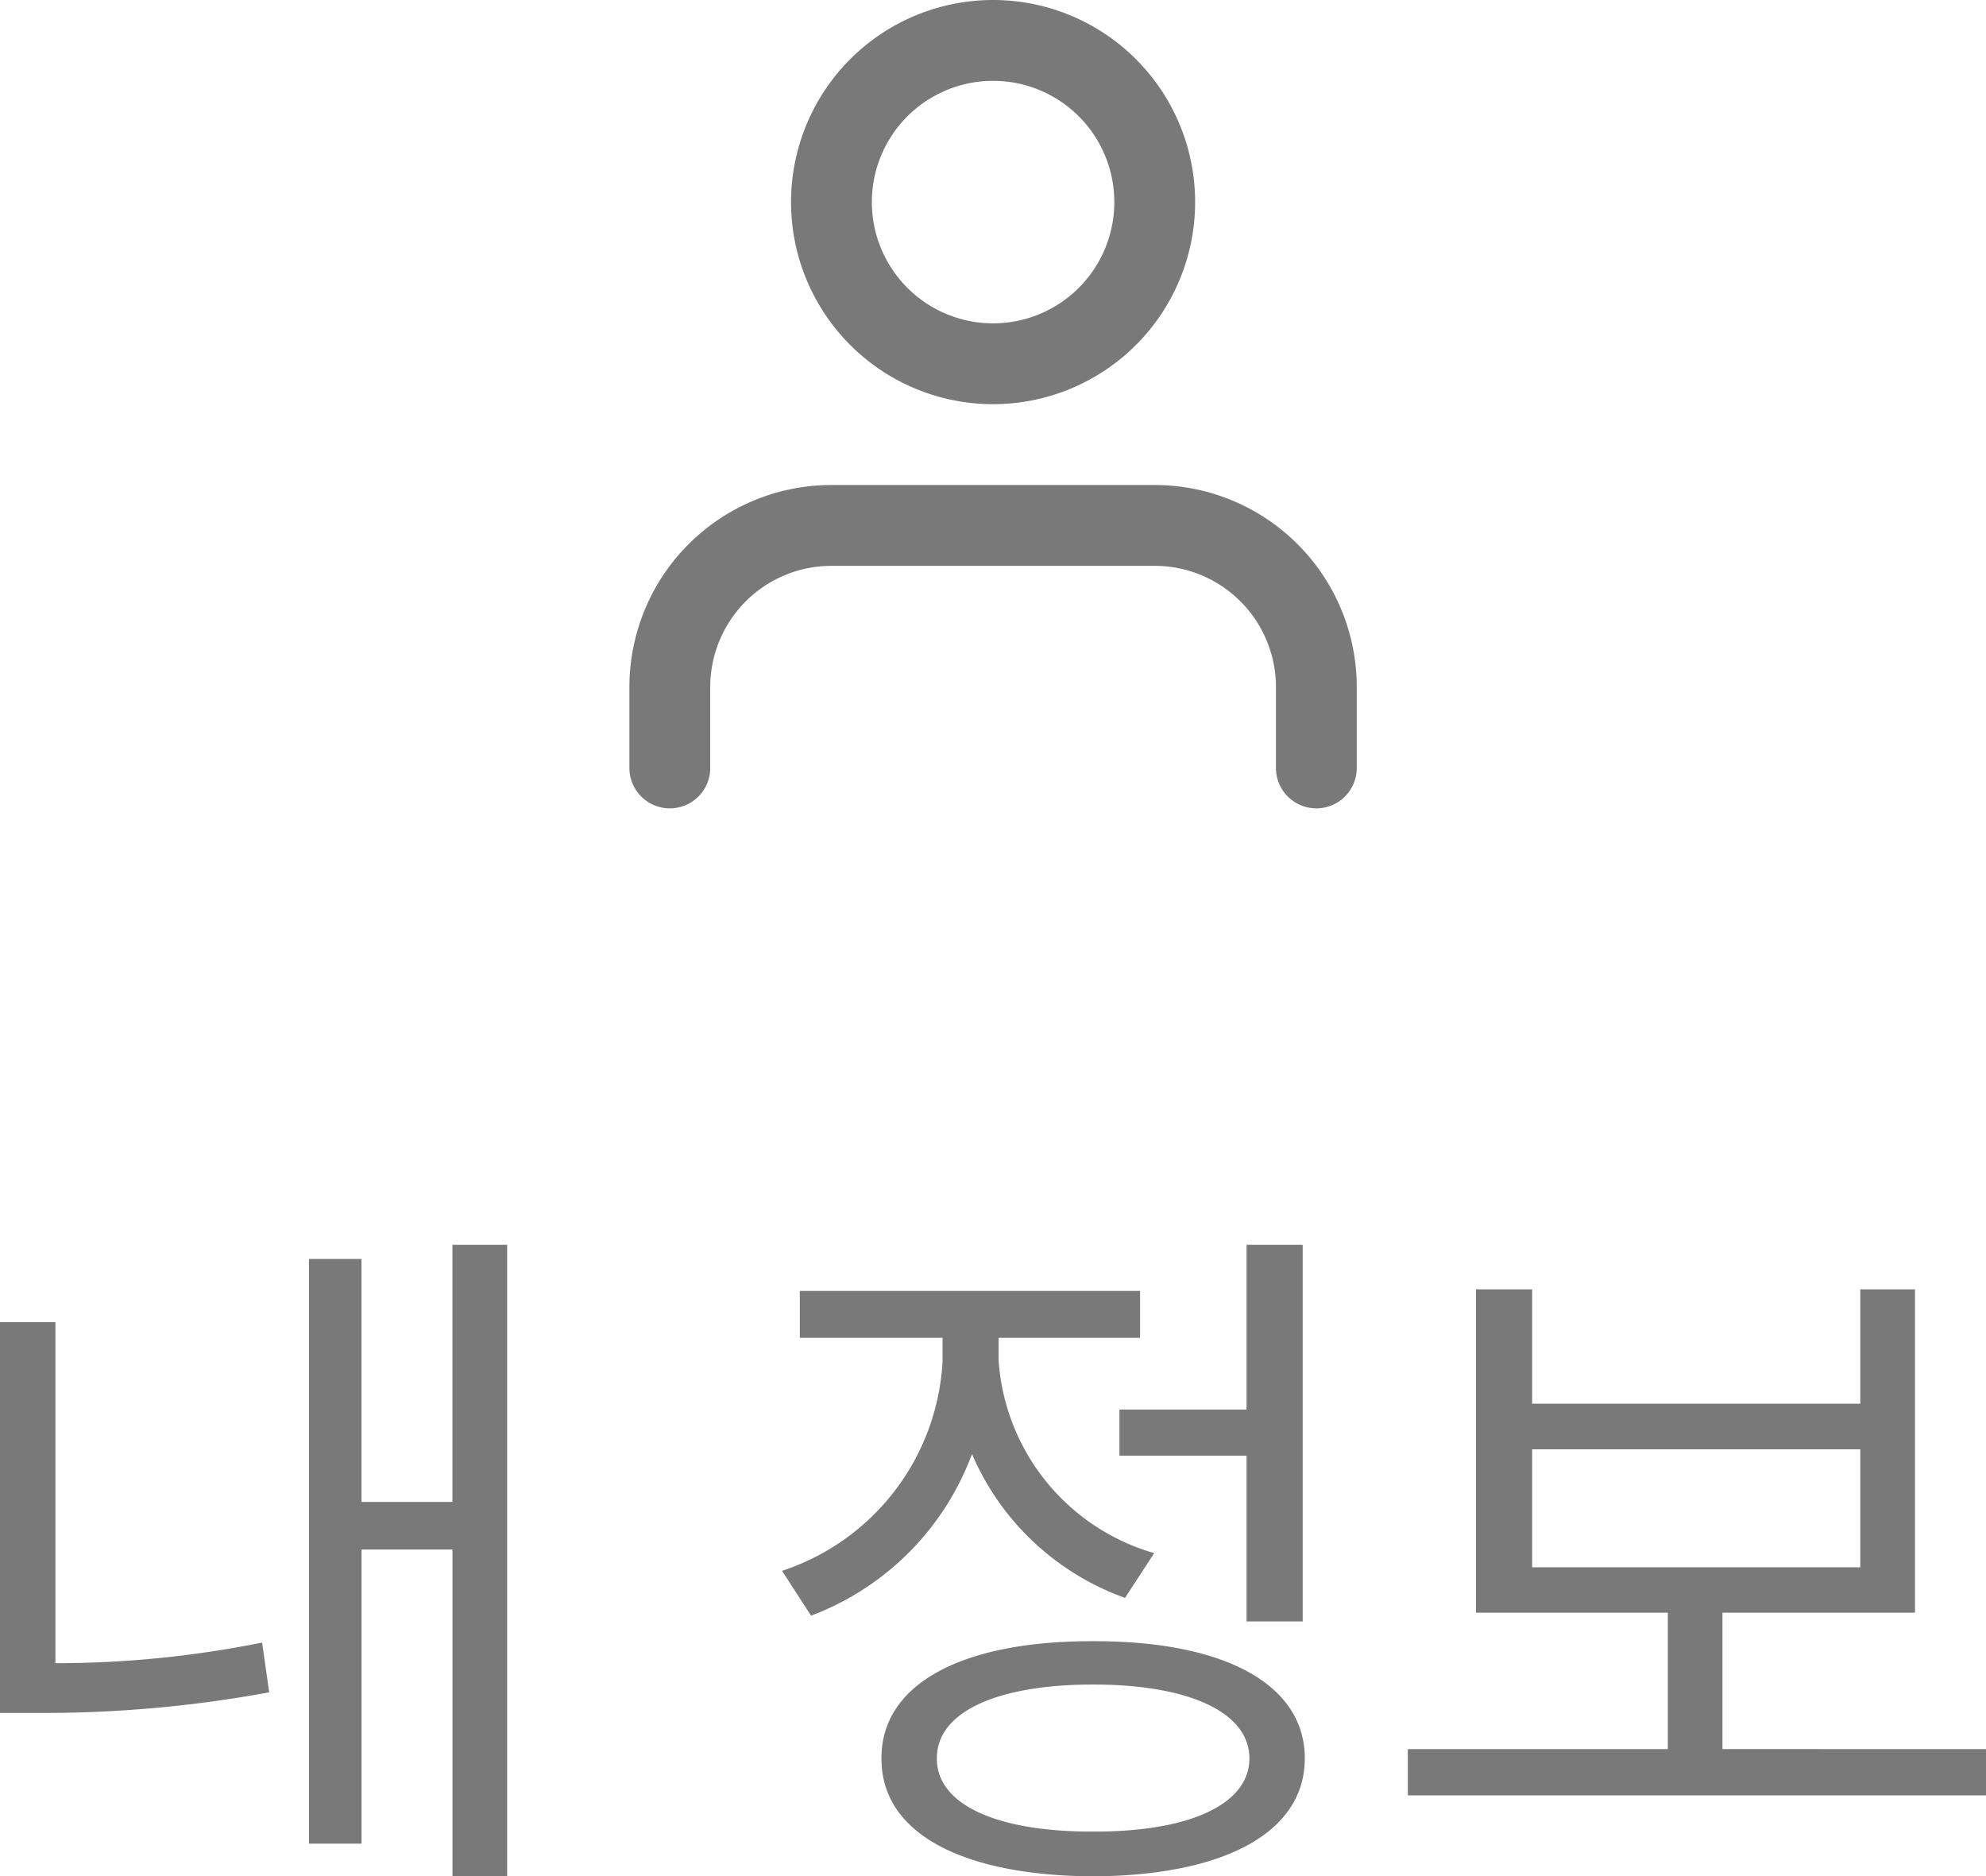
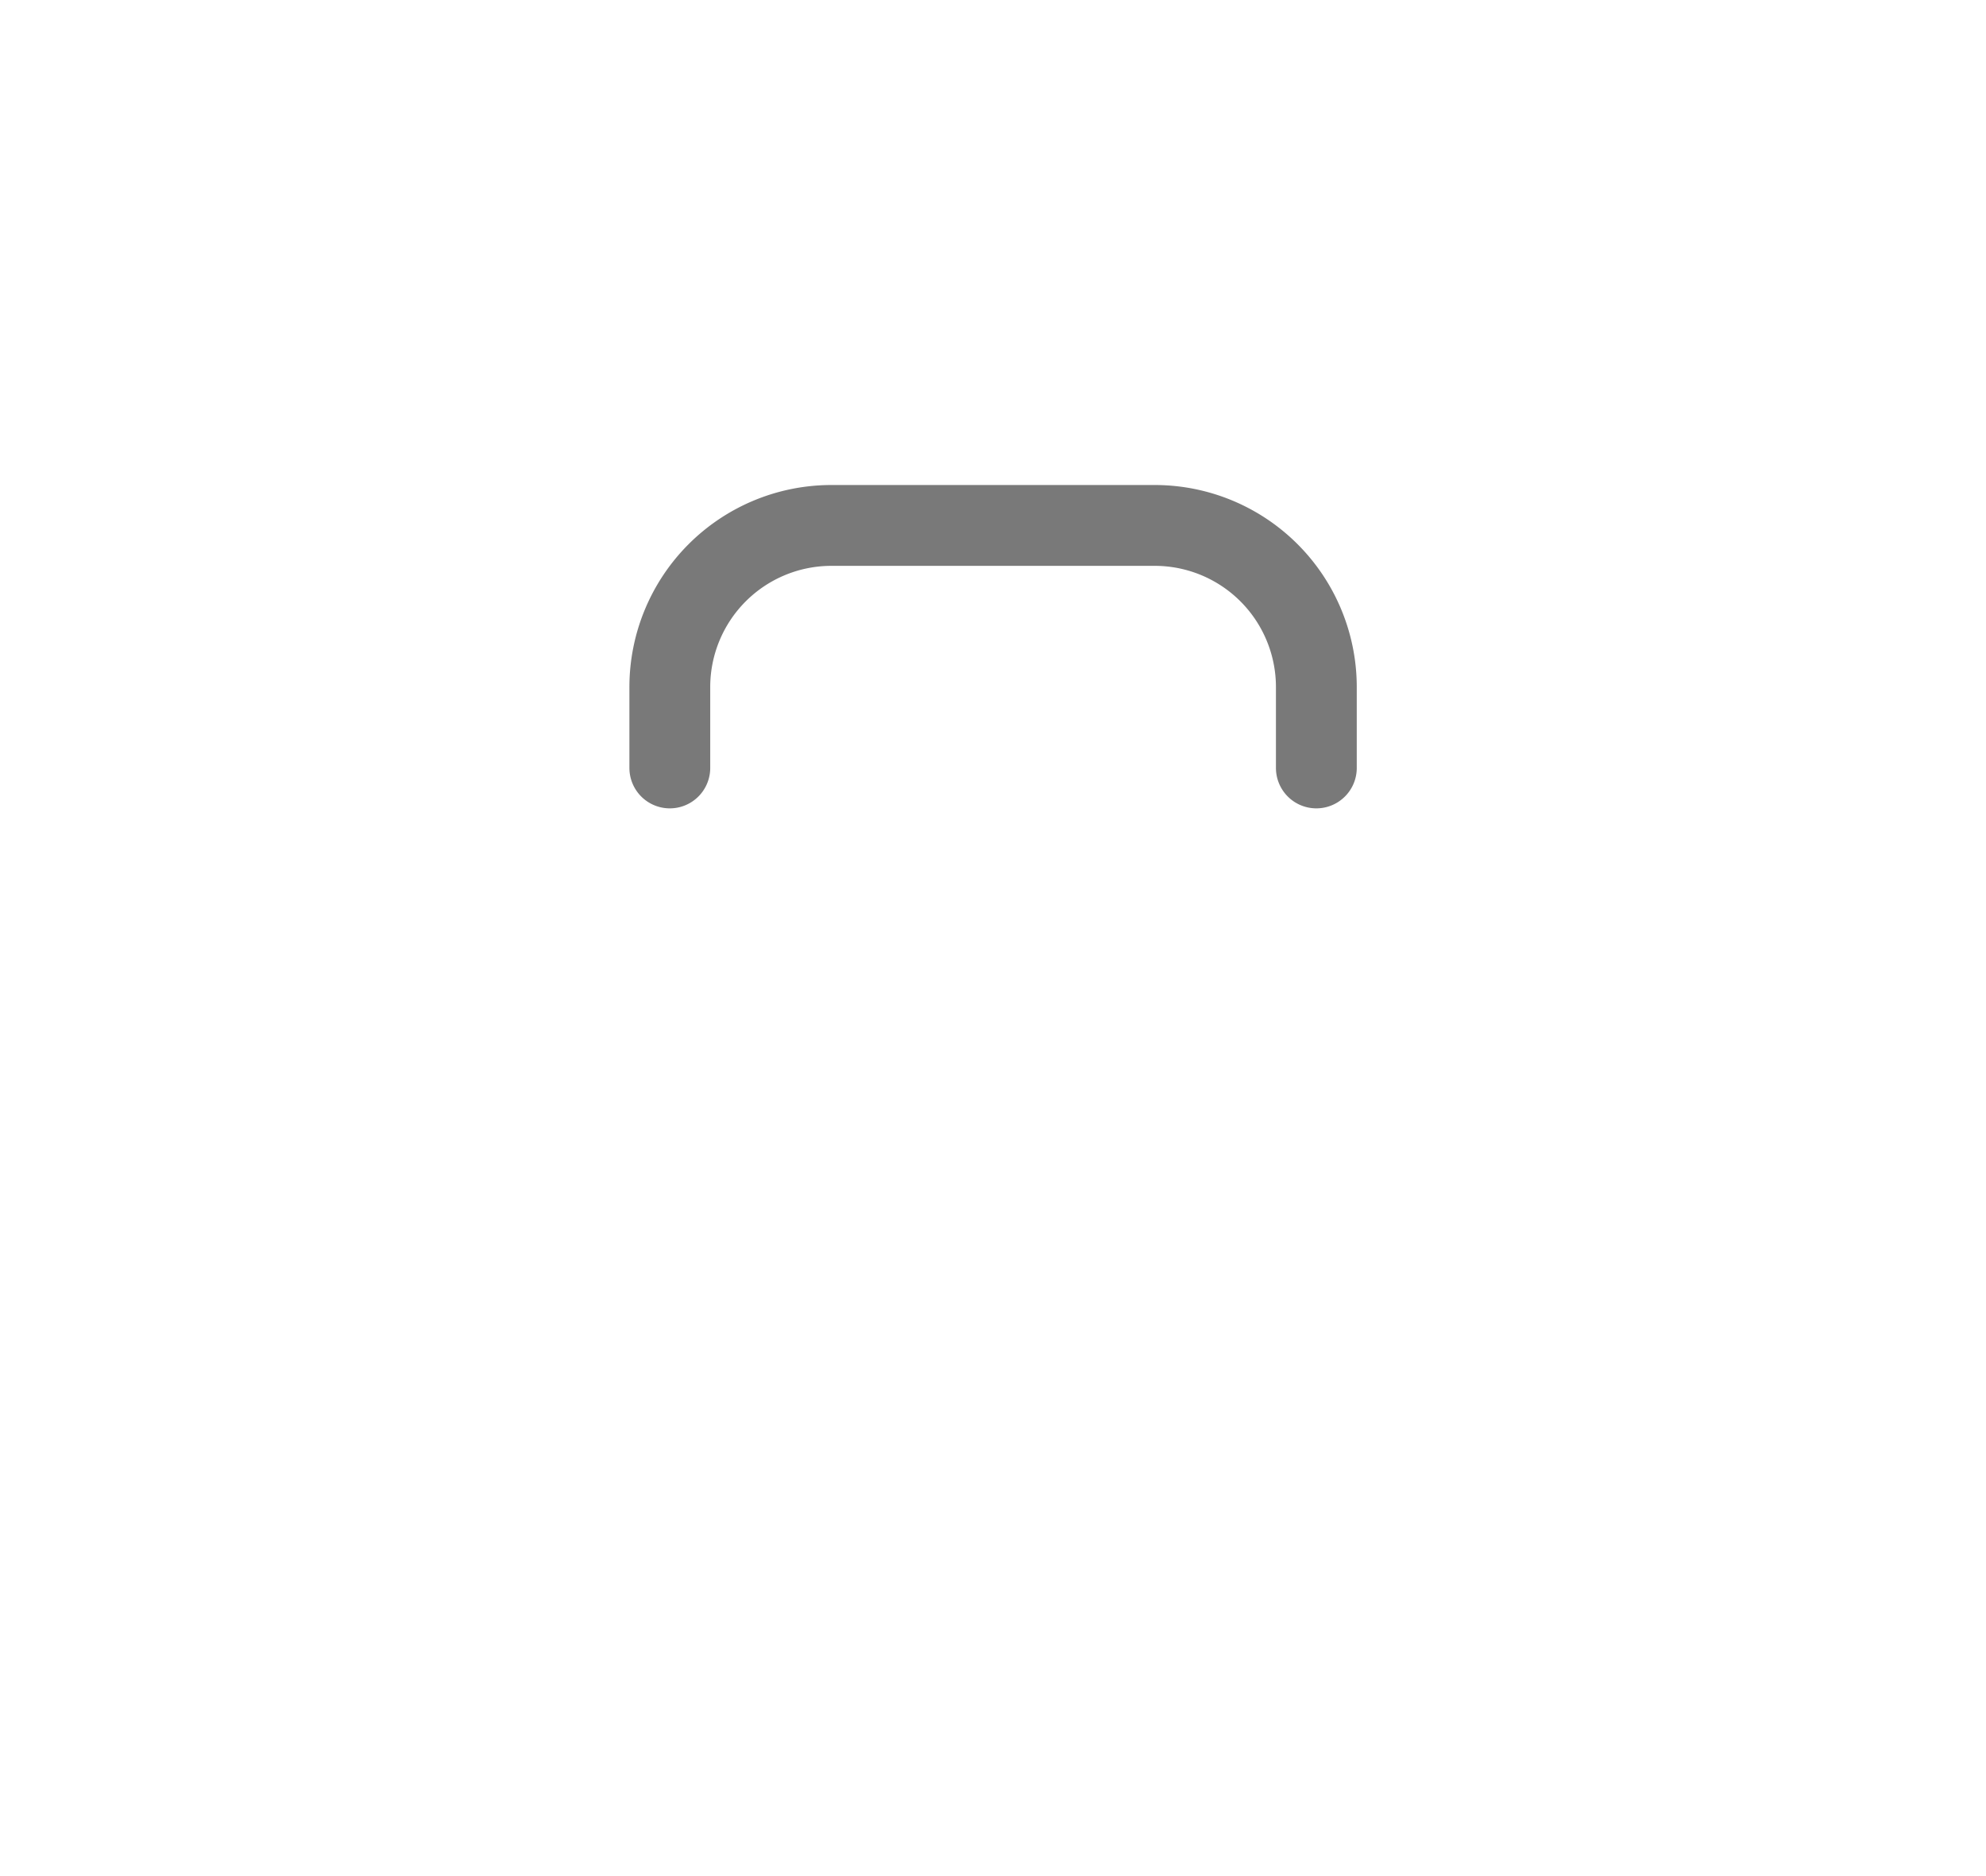
<svg xmlns="http://www.w3.org/2000/svg" width="49.148" height="46.424" viewBox="0 0 49.148 46.424">
  <g id="ic_my_info" transform="translate(15967 12423)">
    <g id="Content" transform="translate(-15968.674 -12425.5)">
      <path id="패스_6551" data-name="패스 6551" d="M34.25,21.5v-2a4,4,0,0,0-4-4h-8a4,4,0,0,0-4,4v2" fill="none" stroke="#797979" stroke-linecap="round" stroke-linejoin="round" stroke-width="2" />
-       <path id="패스_6552" data-name="패스 6552" d="M26.25,11.5a4,4,0,1,0-4-4A4,4,0,0,0,26.25,11.5Z" fill="none" stroke="#797979" stroke-linecap="round" stroke-linejoin="round" stroke-width="2" />
-       <path id="패스_6553" data-name="패스 6553" d="M14.225,33.3V48.924H12.871V40.838h-2.25v7.277H9.32V33.648h1.3V39.66h2.25V33.3ZM1.674,44.881V35.213H3.045V43.65a25.8,25.8,0,0,0,5.115-.51l.176,1.231a30.8,30.8,0,0,1-5.7.51ZM33.912,33.3v9.316H32.523v-4.1H29.377V37.375h3.146V33.3ZM21.027,41.365A5.784,5.784,0,0,0,25,36.18V35.6H21.467v-1.16h8.42V35.6h-3.5v.563a5.339,5.339,0,0,0,3.85,4.764l-.721,1.107a6.5,6.5,0,0,1-3.788-3.56,6.8,6.8,0,0,1-3.982,4Zm2.461,4.641c-.009-1.837,1.986-2.909,5.238-2.9,3.243-.009,5.238,1.063,5.238,2.9s-2,2.9-5.238,2.918C25.475,48.906,23.479,47.852,23.488,46.006Zm1.371,0c-.009,1.134,1.468,1.819,3.867,1.81,2.391.009,3.867-.677,3.867-1.81s-1.477-1.828-3.867-1.828S24.851,44.863,24.859,46.006Zm25.963-.229V46.92H36.514V45.777h6.434V42.4H38.2v-8H39.59v2.83h8.121V34.4h1.354v8H44.3v3.375Zm-11.232-4.5h8.121V38.359H39.59Z" fill="#797979" />
    </g>
  </g>
</svg>